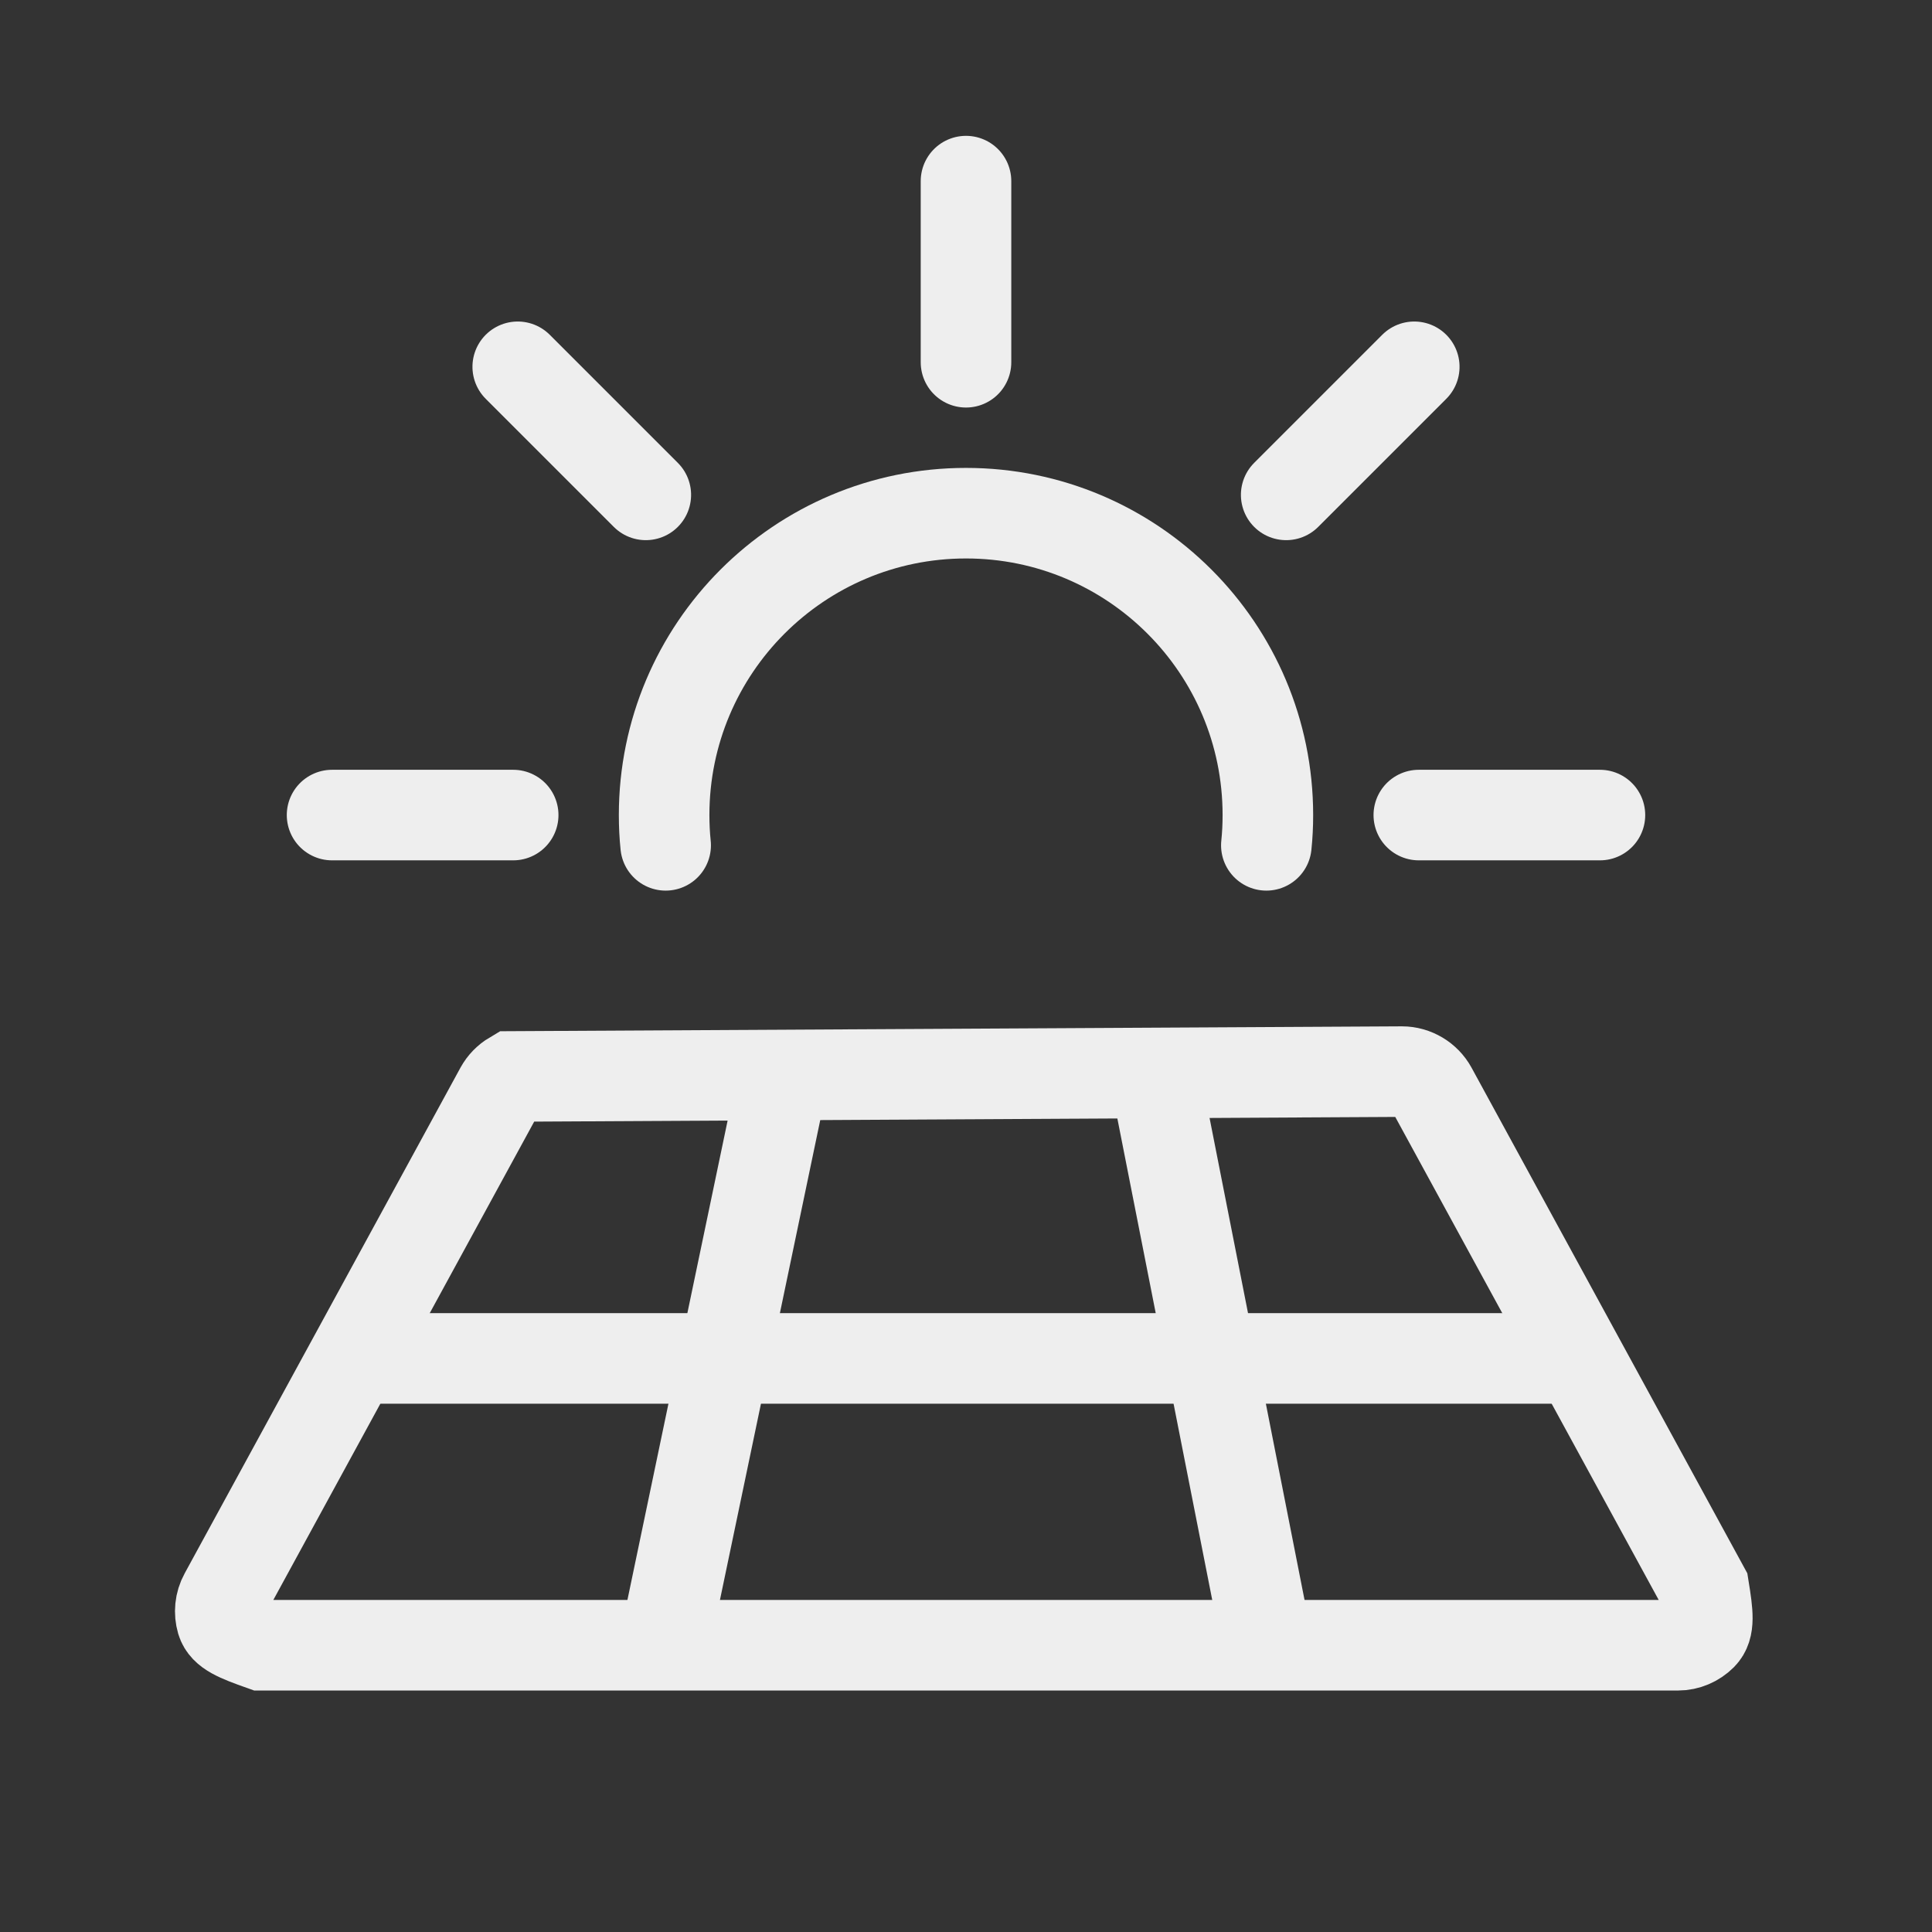
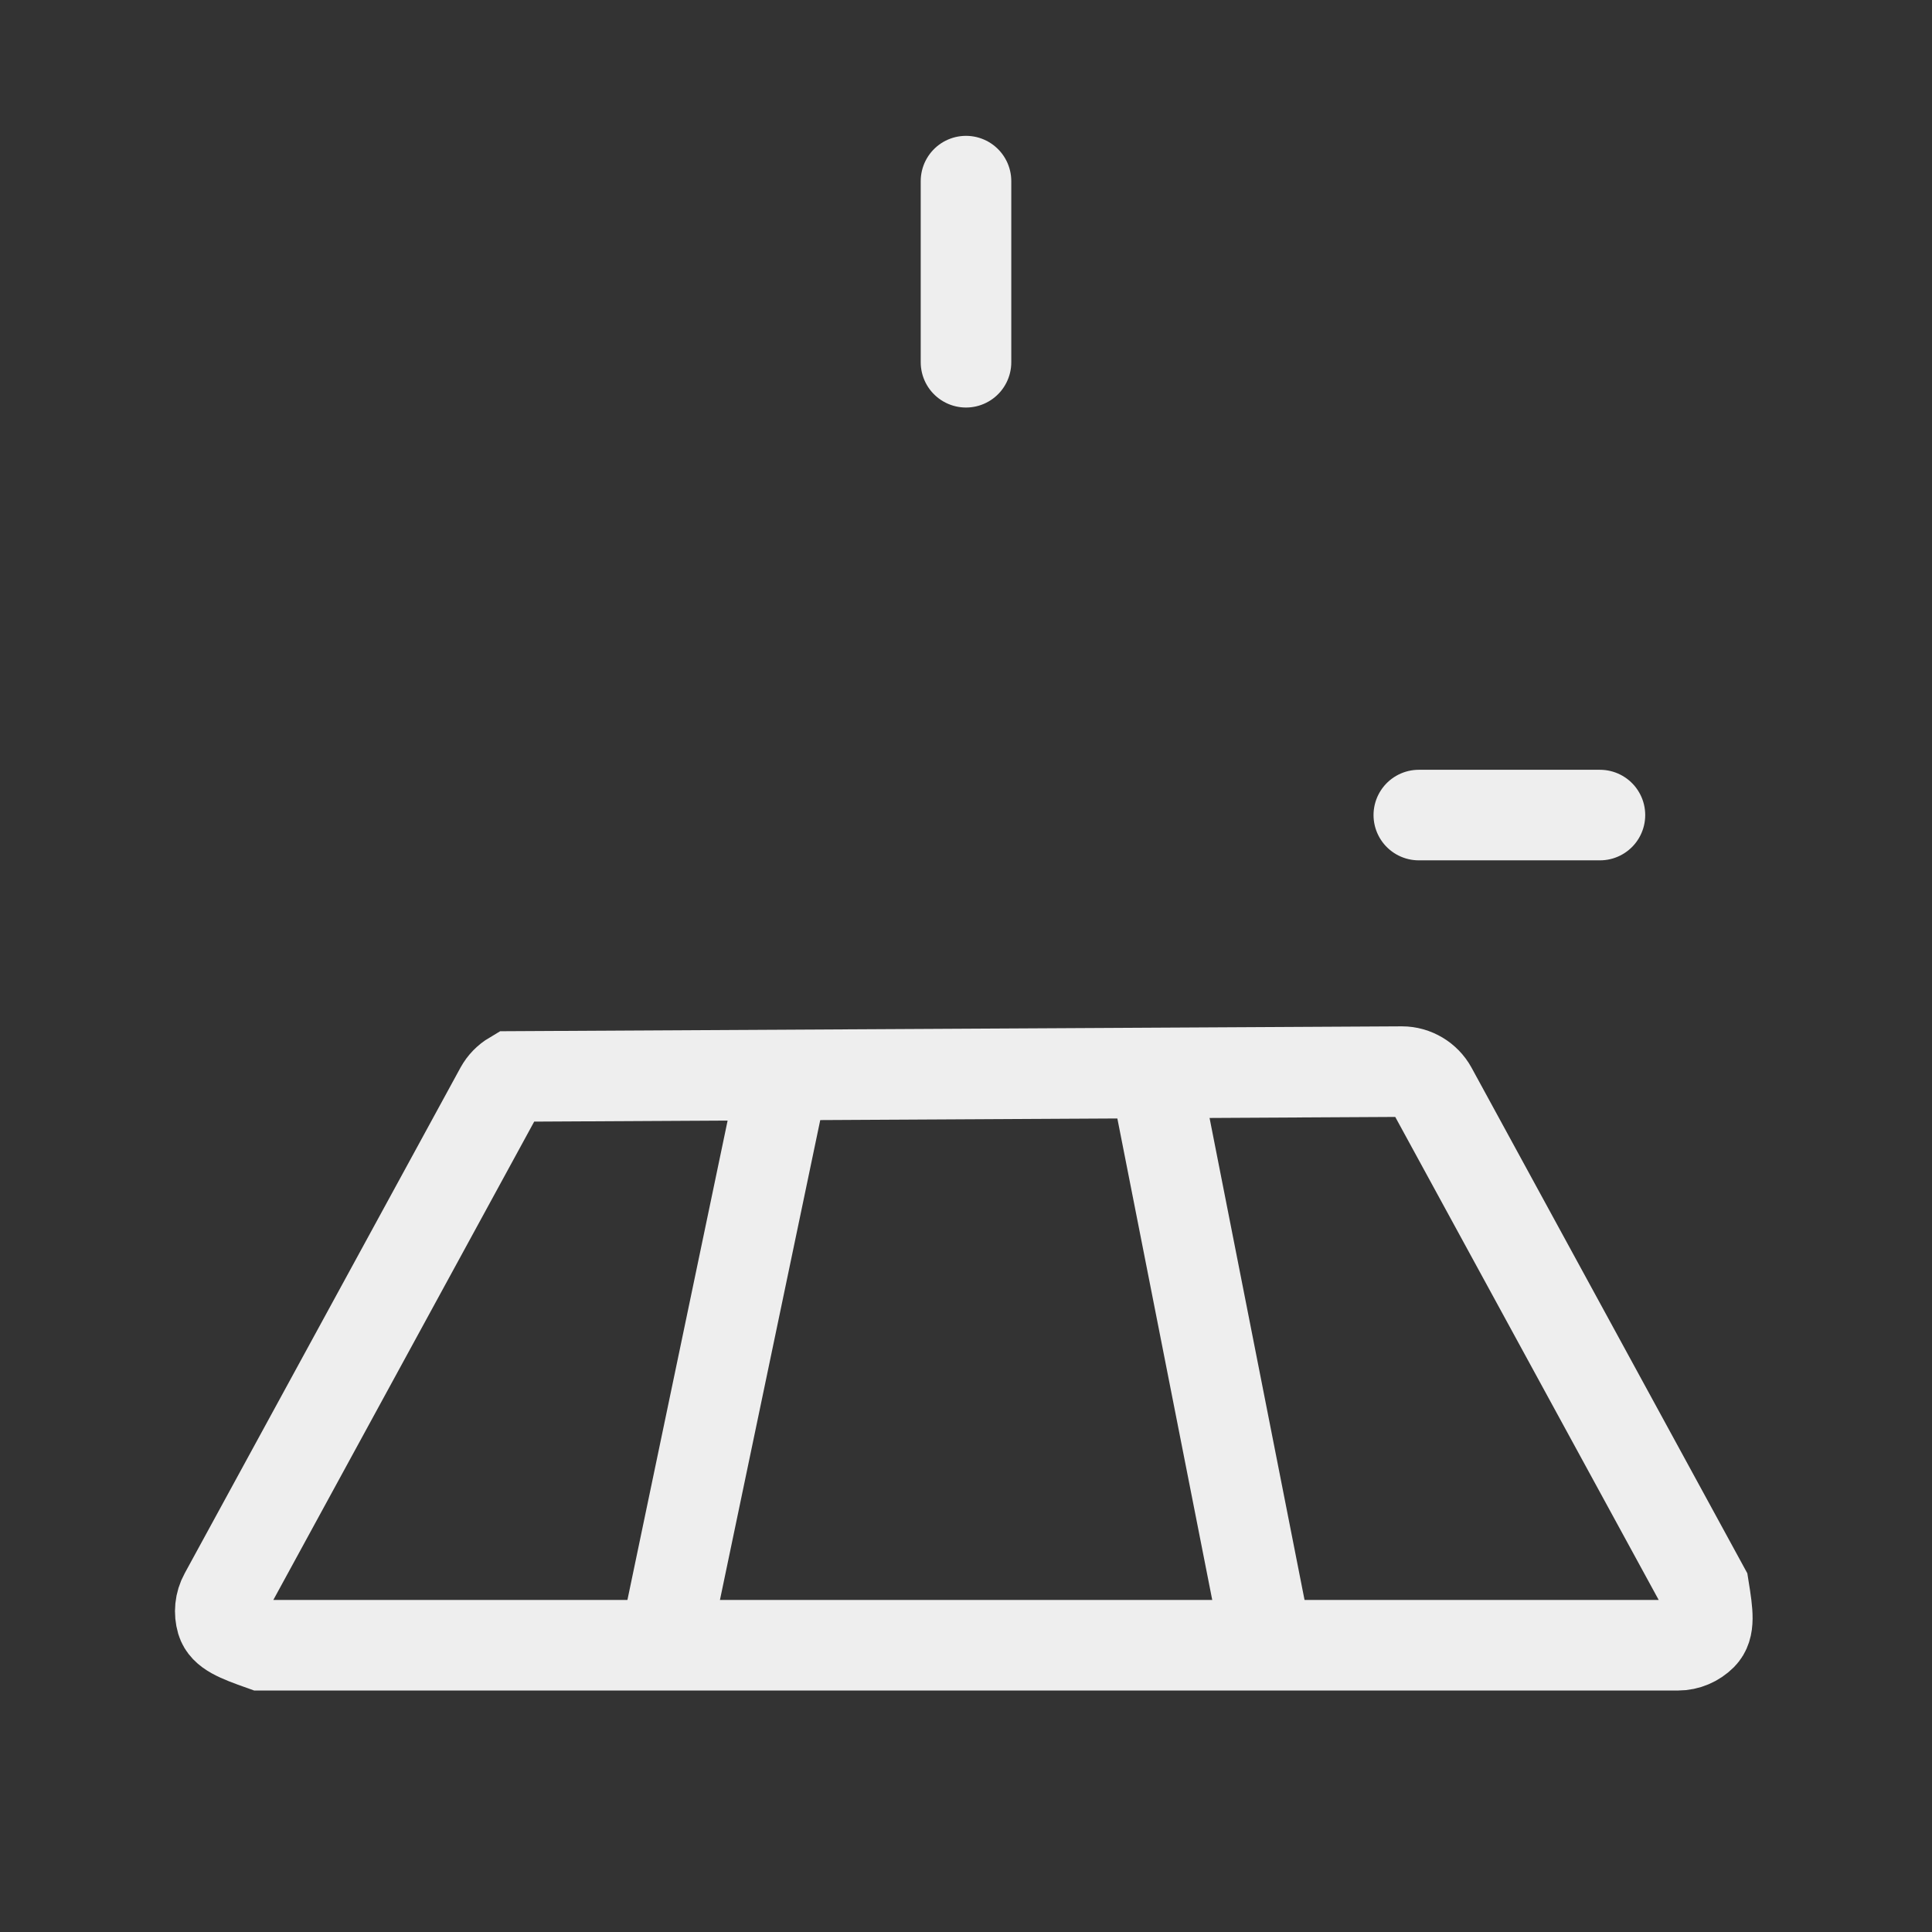
<svg xmlns="http://www.w3.org/2000/svg" width="24px" height="24px" viewBox="0 0 24 24" version="1.1">
  <rect x="0" y="0" width="24" height="24" fill="#333333" stroke="none" />
  <title>ic_PVpanels</title>
  <g id="页面-1" stroke="none" stroke-width="1" fill="none" fill-rule="evenodd">
    <g id="画板" transform="translate(-441, -58)">
      <g id="编组" transform="translate(441, 58)">
        <rect id="矩形" x="0" y="0" width="24" height="24" />
-         <line x1="4.125" y1="10.125" x2="6.375" y2="10.125" id="路径-19" stroke="#EEEEEE" stroke-width="1.125" stroke-linecap="round" />
        <path d="M17.416,13.312 C17.493,13.312 17.567,13.334 17.631,13.372 C17.695,13.41 17.749,13.465 17.786,13.532 L17.786,13.532 L21.166,19.729 C21.218,20.05 21.237,20.217 21.14,20.314 C21.064,20.39 20.958,20.438 20.842,20.438 L20.842,20.438 L3.255,20.438 C2.948,20.329 2.792,20.266 2.753,20.135 C2.723,20.031 2.732,19.916 2.788,19.814 L2.788,19.814 L6.214,13.532 C6.251,13.465 6.305,13.41 6.369,13.372 L6.369,13.372 Z" id="路径-5" stroke="#EEEEEE" stroke-width="1.125" />
-         <line x1="4.125" y1="16.875" x2="19.875" y2="16.875" id="路径-6" stroke="#EEEEEE" stroke-width="1.125" stroke-linejoin="round" />
        <line x1="9.789" y1="13.08" x2="8.304" y2="20.185" id="路径-16" stroke="#EEEEEE" stroke-width="1.125" stroke-linejoin="round" />
        <line x1="14.353" y1="13.384" x2="15.721" y2="20.326" id="路径-17" stroke="#EEEEEE" stroke-width="1.125" stroke-linejoin="round" />
-         <line x1="6.102" y1="5.352" x2="8.352" y2="5.352" id="路径-19" stroke="#EEEEEE" stroke-width="1.125" stroke-linecap="round" transform="translate(7.227, 5.352) rotate(45) translate(-7.227, -5.352) " />
        <line x1="10.875" y1="3.375" x2="13.125" y2="3.375" id="路径-19" stroke="#EEEEEE" stroke-width="1.125" stroke-linecap="round" transform="translate(12, 3.375) rotate(90) translate(-12, -3.375) " />
-         <line x1="15.648" y1="5.352" x2="17.898" y2="5.352" id="路径-19" stroke="#EEEEEE" stroke-width="1.125" stroke-linecap="round" transform="translate(16.773, 5.352) rotate(135) translate(-16.773, -5.352) " />
        <line x1="17.625" y1="10.125" x2="19.875" y2="10.125" id="路径-19" stroke="#EEEEEE" stroke-width="1.125" stroke-linecap="round" transform="translate(18.75, 10.125) rotate(180) translate(-18.75, -10.125) " />
-         <path d="M8.269,10.501 C8.256,10.377 8.25,10.252 8.25,10.125 C8.25,8.054 9.929,6.375 12,6.375 C14.071,6.375 15.75,8.054 15.75,10.125 C15.75,10.252 15.744,10.377 15.731,10.501" id="路径" stroke="#EEEEEE" stroke-width="1.125" stroke-linecap="round" stroke-linejoin="round" fill-rule="nonzero" />
      </g>
    </g>
  </g>
</svg>